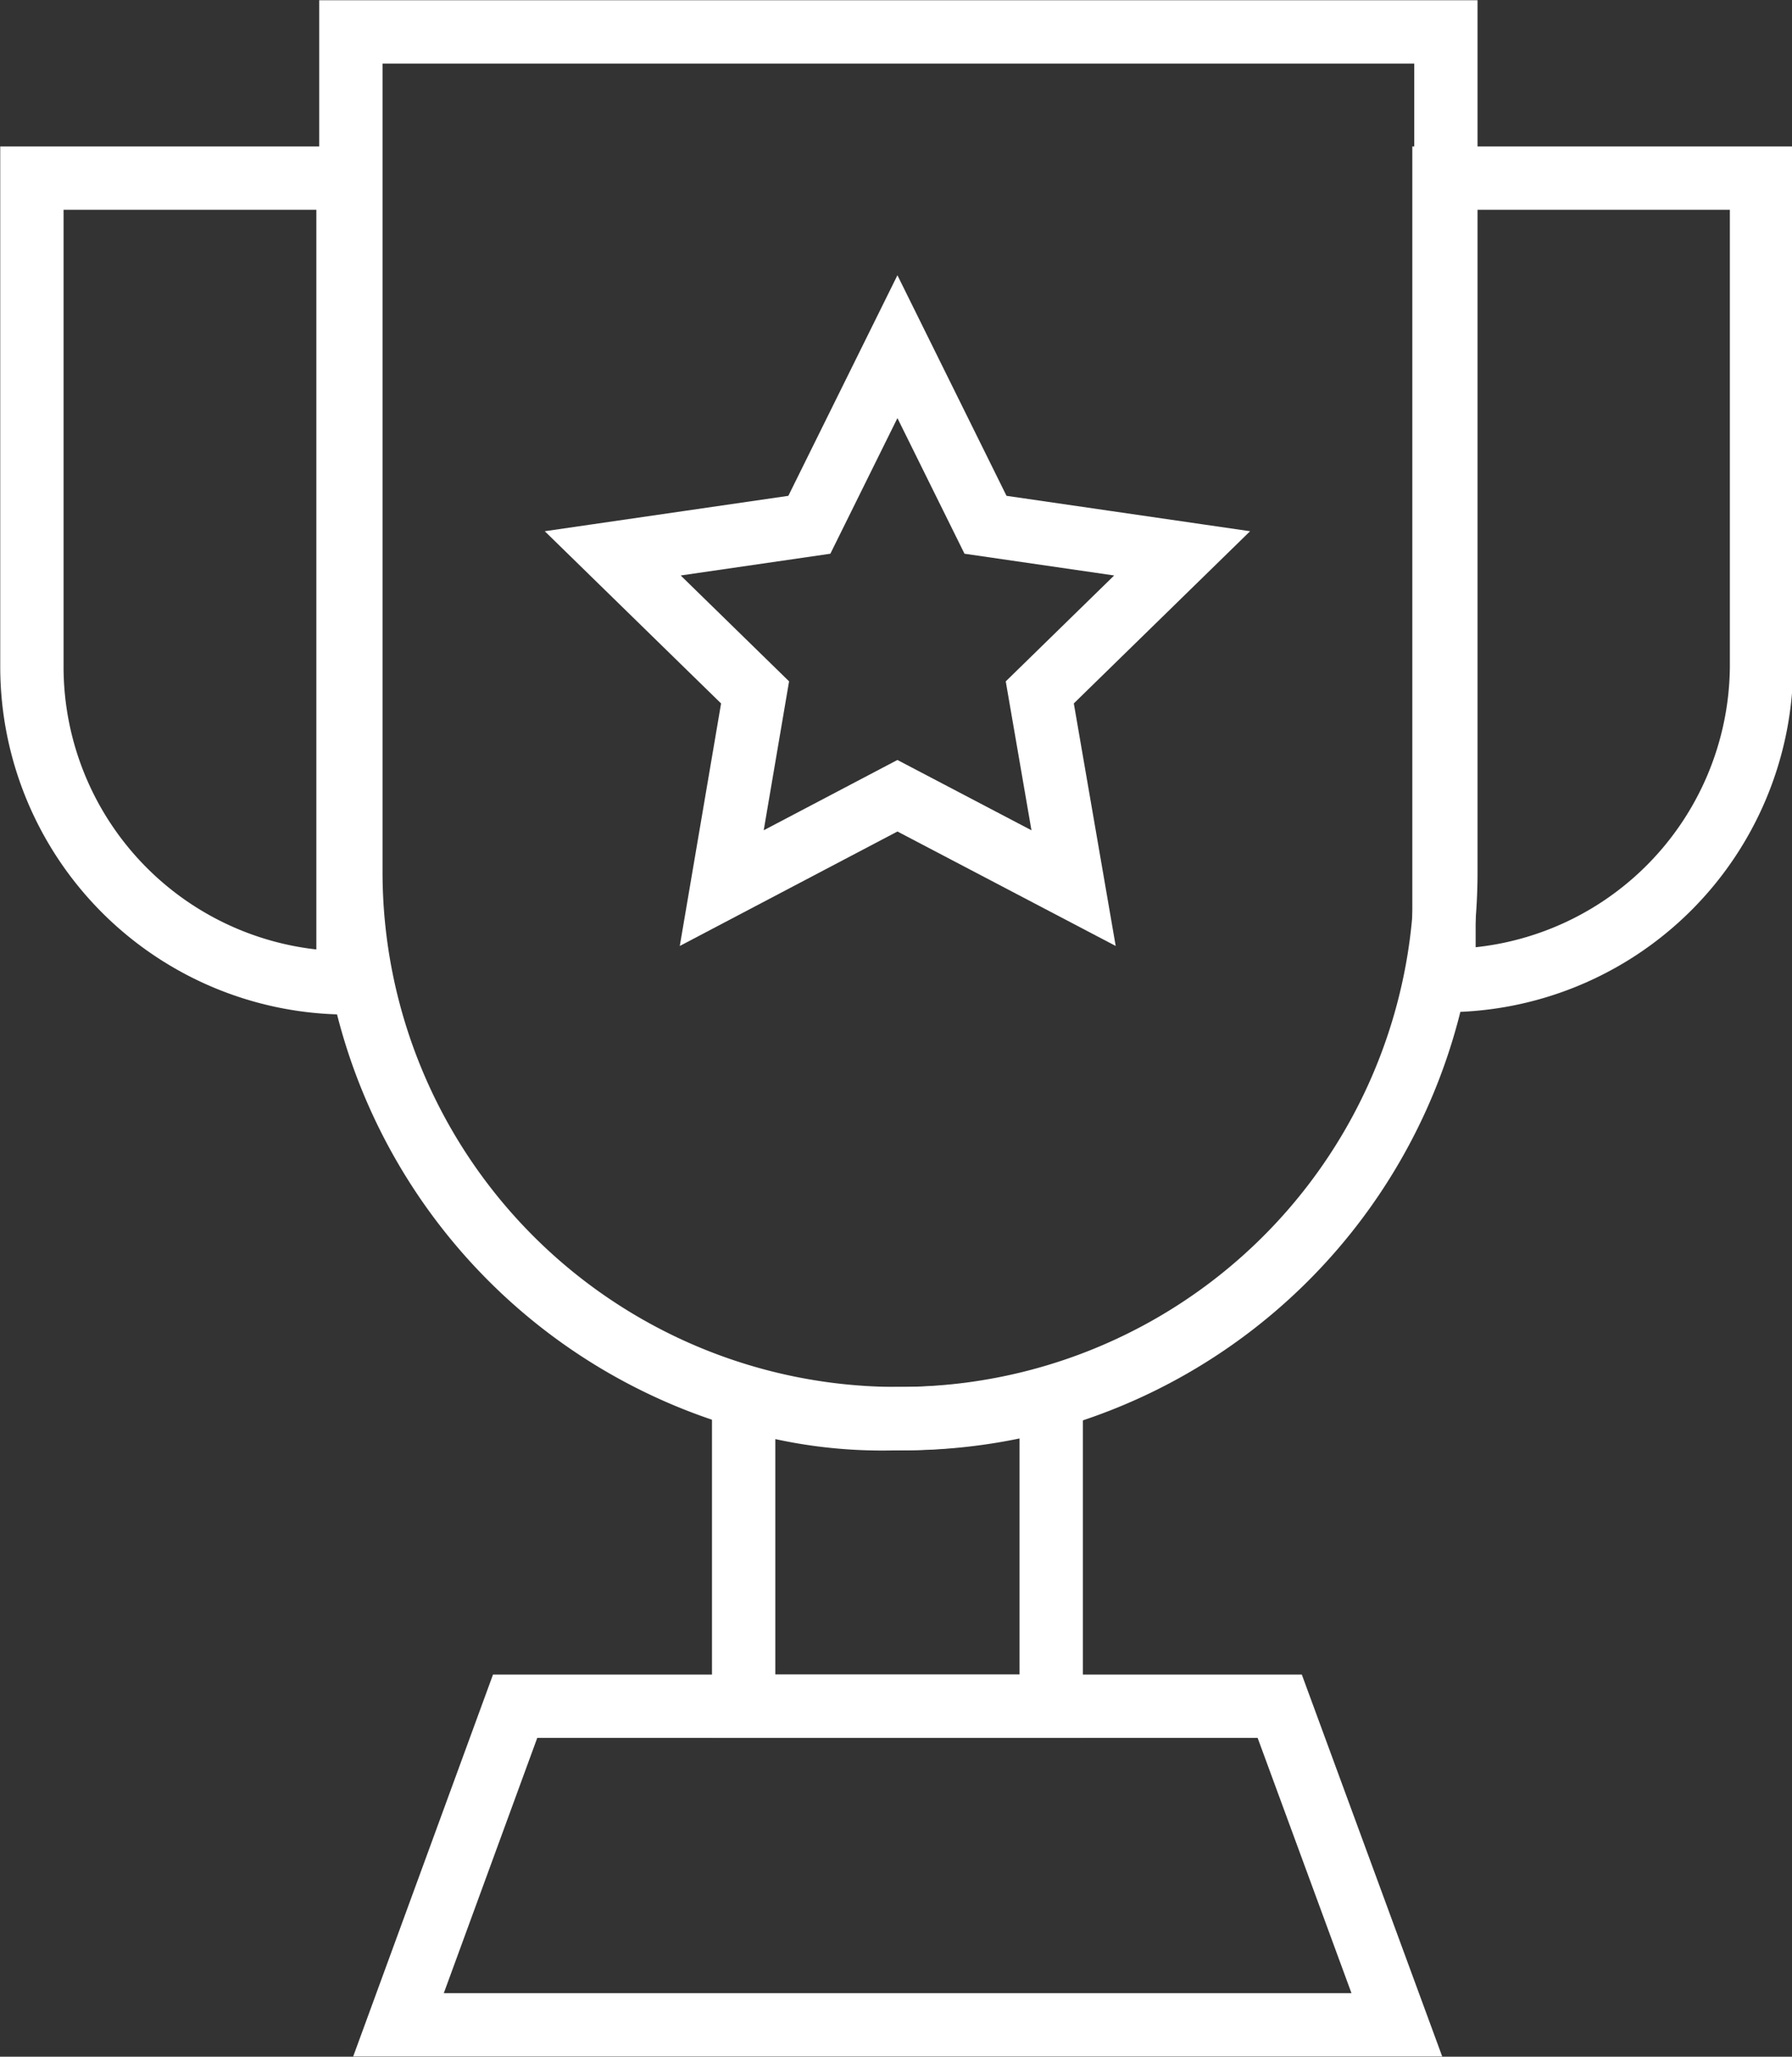
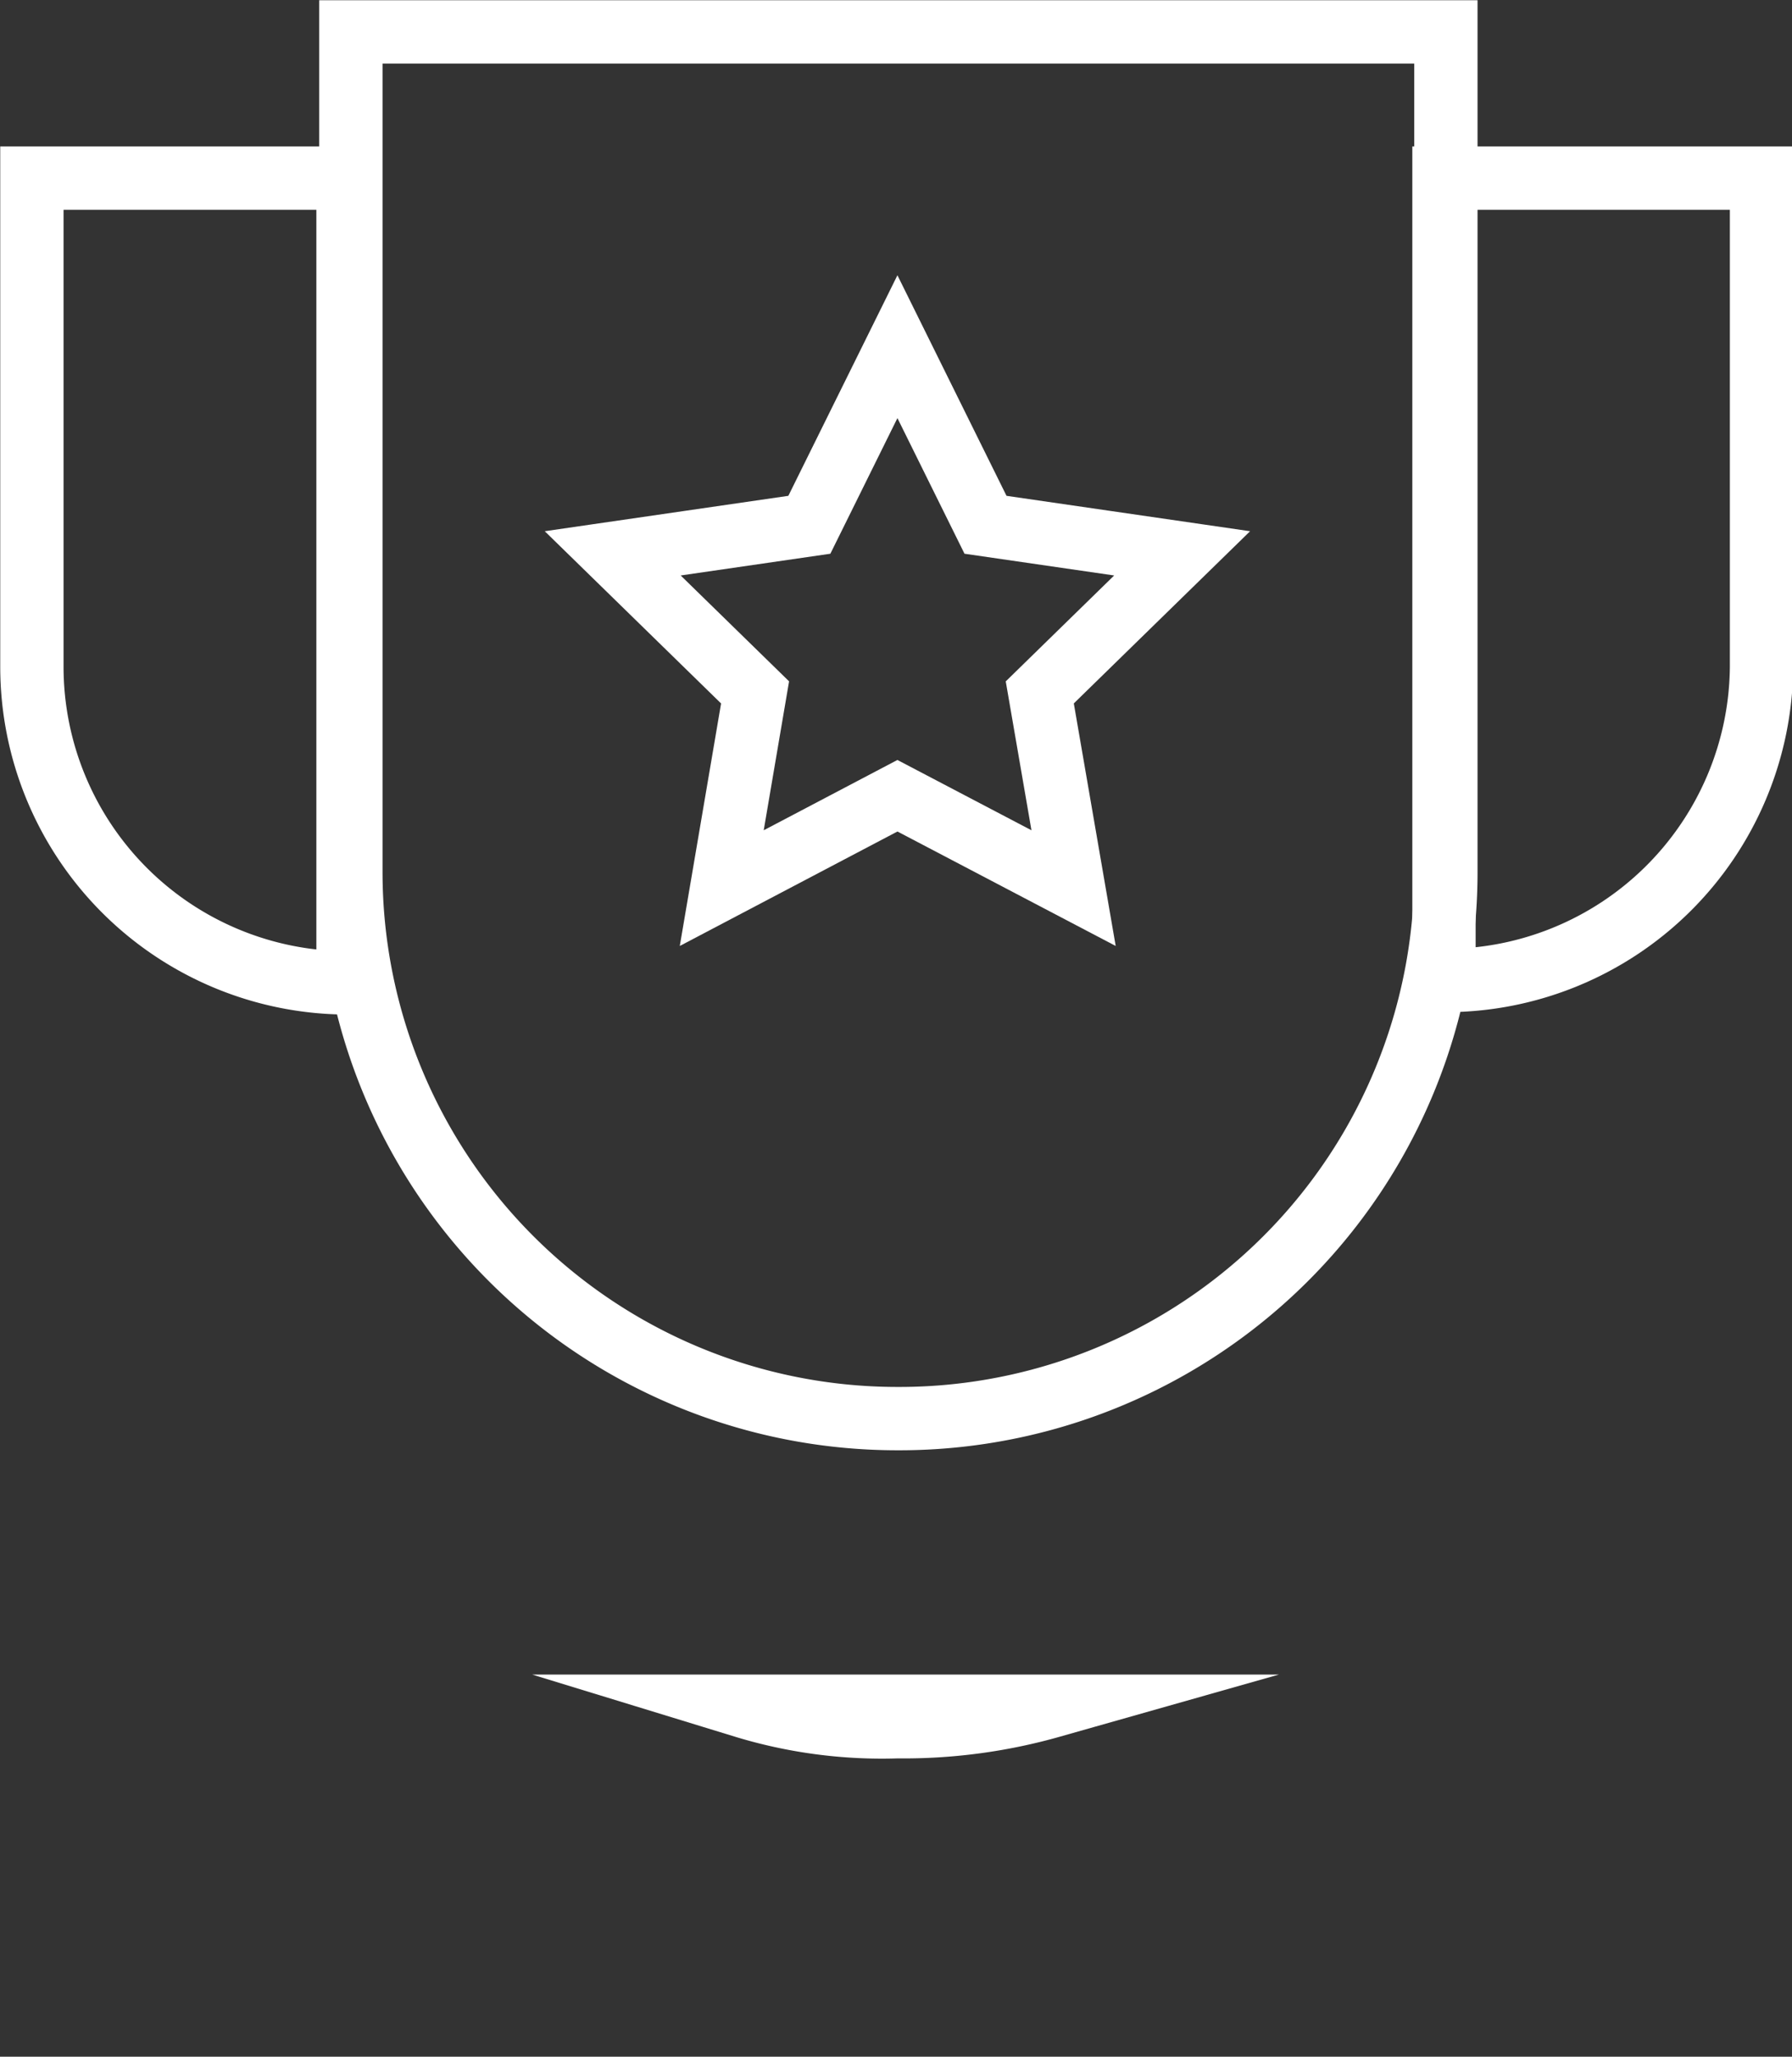
<svg xmlns="http://www.w3.org/2000/svg" viewBox="0 0 37.64 43.19">
  <rect x="0" y="0" width="37.64" height="43.19" fill="#333333" stroke="none" />
  <defs>
    <style>.cls-1{fill:none;stroke:#fff;stroke-miterlimit:10;stroke-width:1.33px;}</style>
  </defs>
  <title>資產 1</title>
  <g id="圖層_2" data-name="圖層 2">
    <g id="圖層_2-2" data-name="圖層 2">
      <path class="cls-1" d="M7.37.67h23a0,0,0,0,1,0,0V18.31A11.48,11.48,0,0,1,18.85,29.79h0A11.48,11.48,0,0,1,7.37,18.31V.67a0,0,0,0,1,0,0Z" />
      <path class="cls-1" d="M.67,3.74V14a6.64,6.64,0,0,0,6.64,6.64V3.74Z" />
      <path class="cls-1" d="M30.33,3.74V20.59A6.64,6.64,0,0,0,37,14V3.74Z" />
-       <path class="cls-1" d="M22.08,35.83H15.62V29.36a9.92,9.92,0,0,0,3.23.43,11.36,11.36,0,0,0,3.23-.43Z" />
-       <polygon class="cls-1" points="29.34 42.52 8.37 42.52 10.82 35.83 26.88 35.83 29.34 42.52" />
+       <path class="cls-1" d="M22.08,35.83H15.62a9.92,9.92,0,0,0,3.23.43,11.36,11.36,0,0,0,3.23-.43Z" />
      <polygon class="cls-1" points="18.85 16.71 15.16 18.65 15.86 14.54 12.87 11.62 17 11.02 18.85 7.28 20.7 11.02 24.83 11.62 21.84 14.54 22.55 18.65 18.85 16.71" />
    </g>
  </g>
</svg>